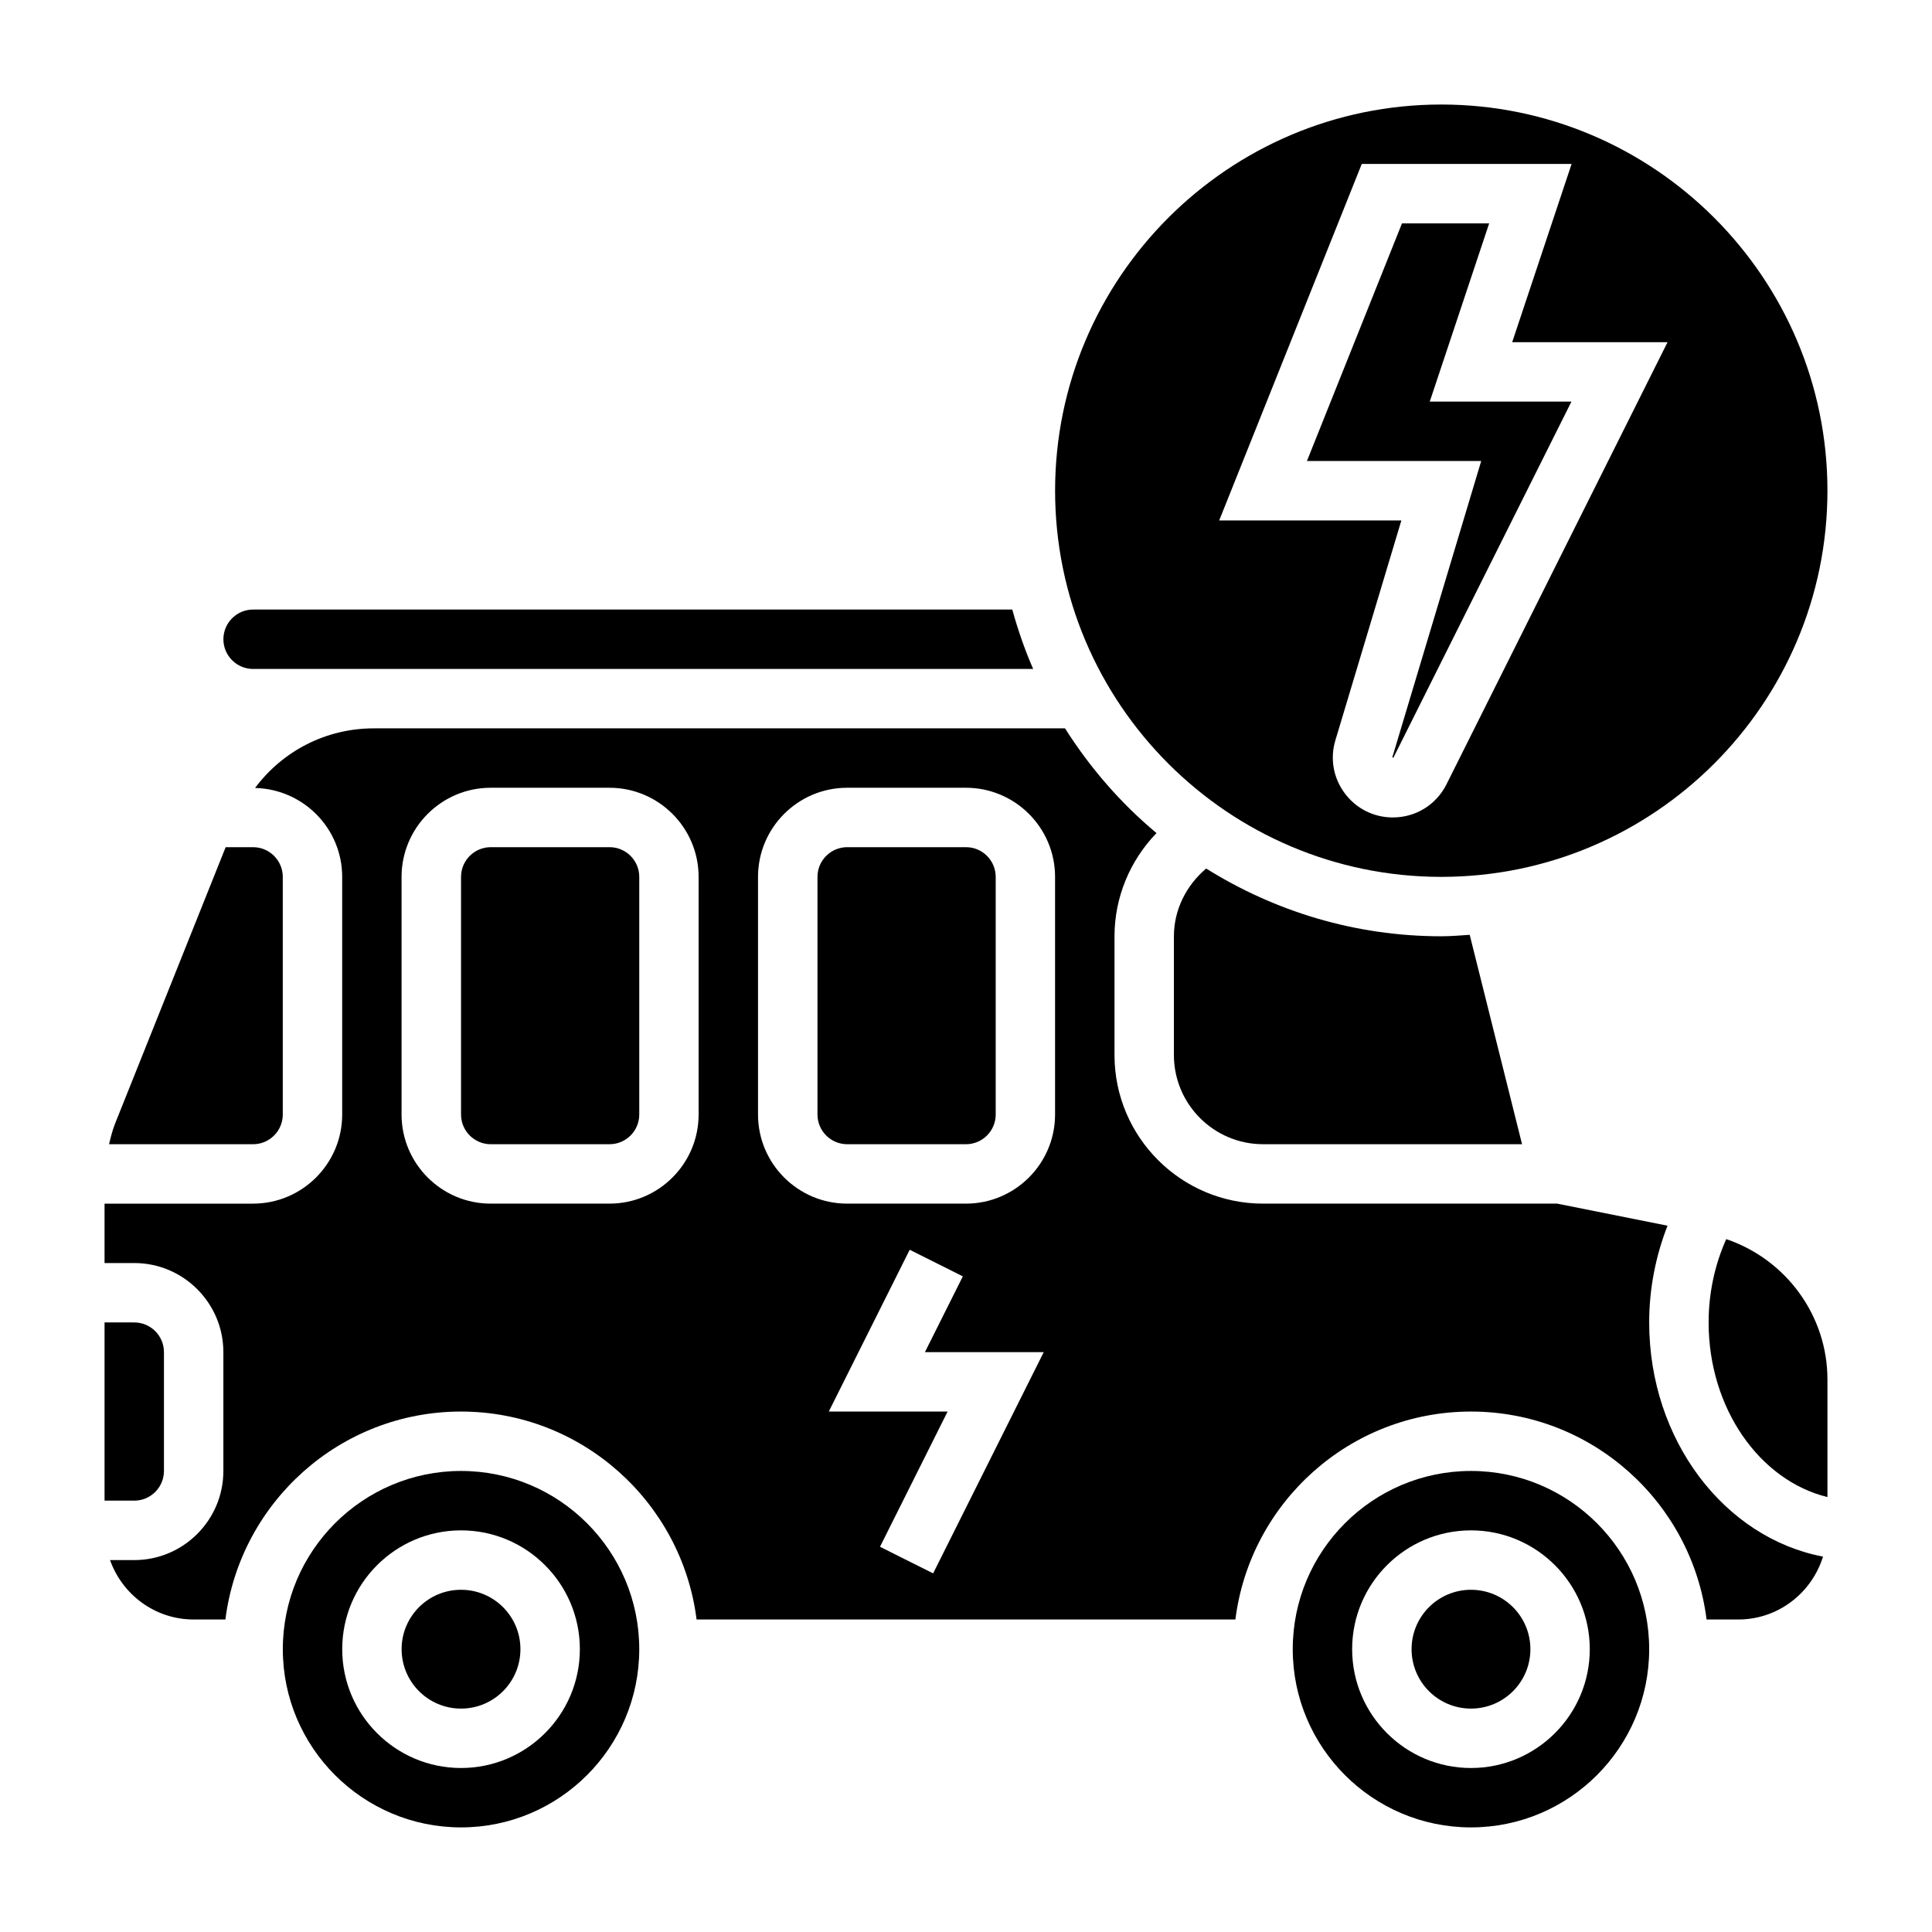
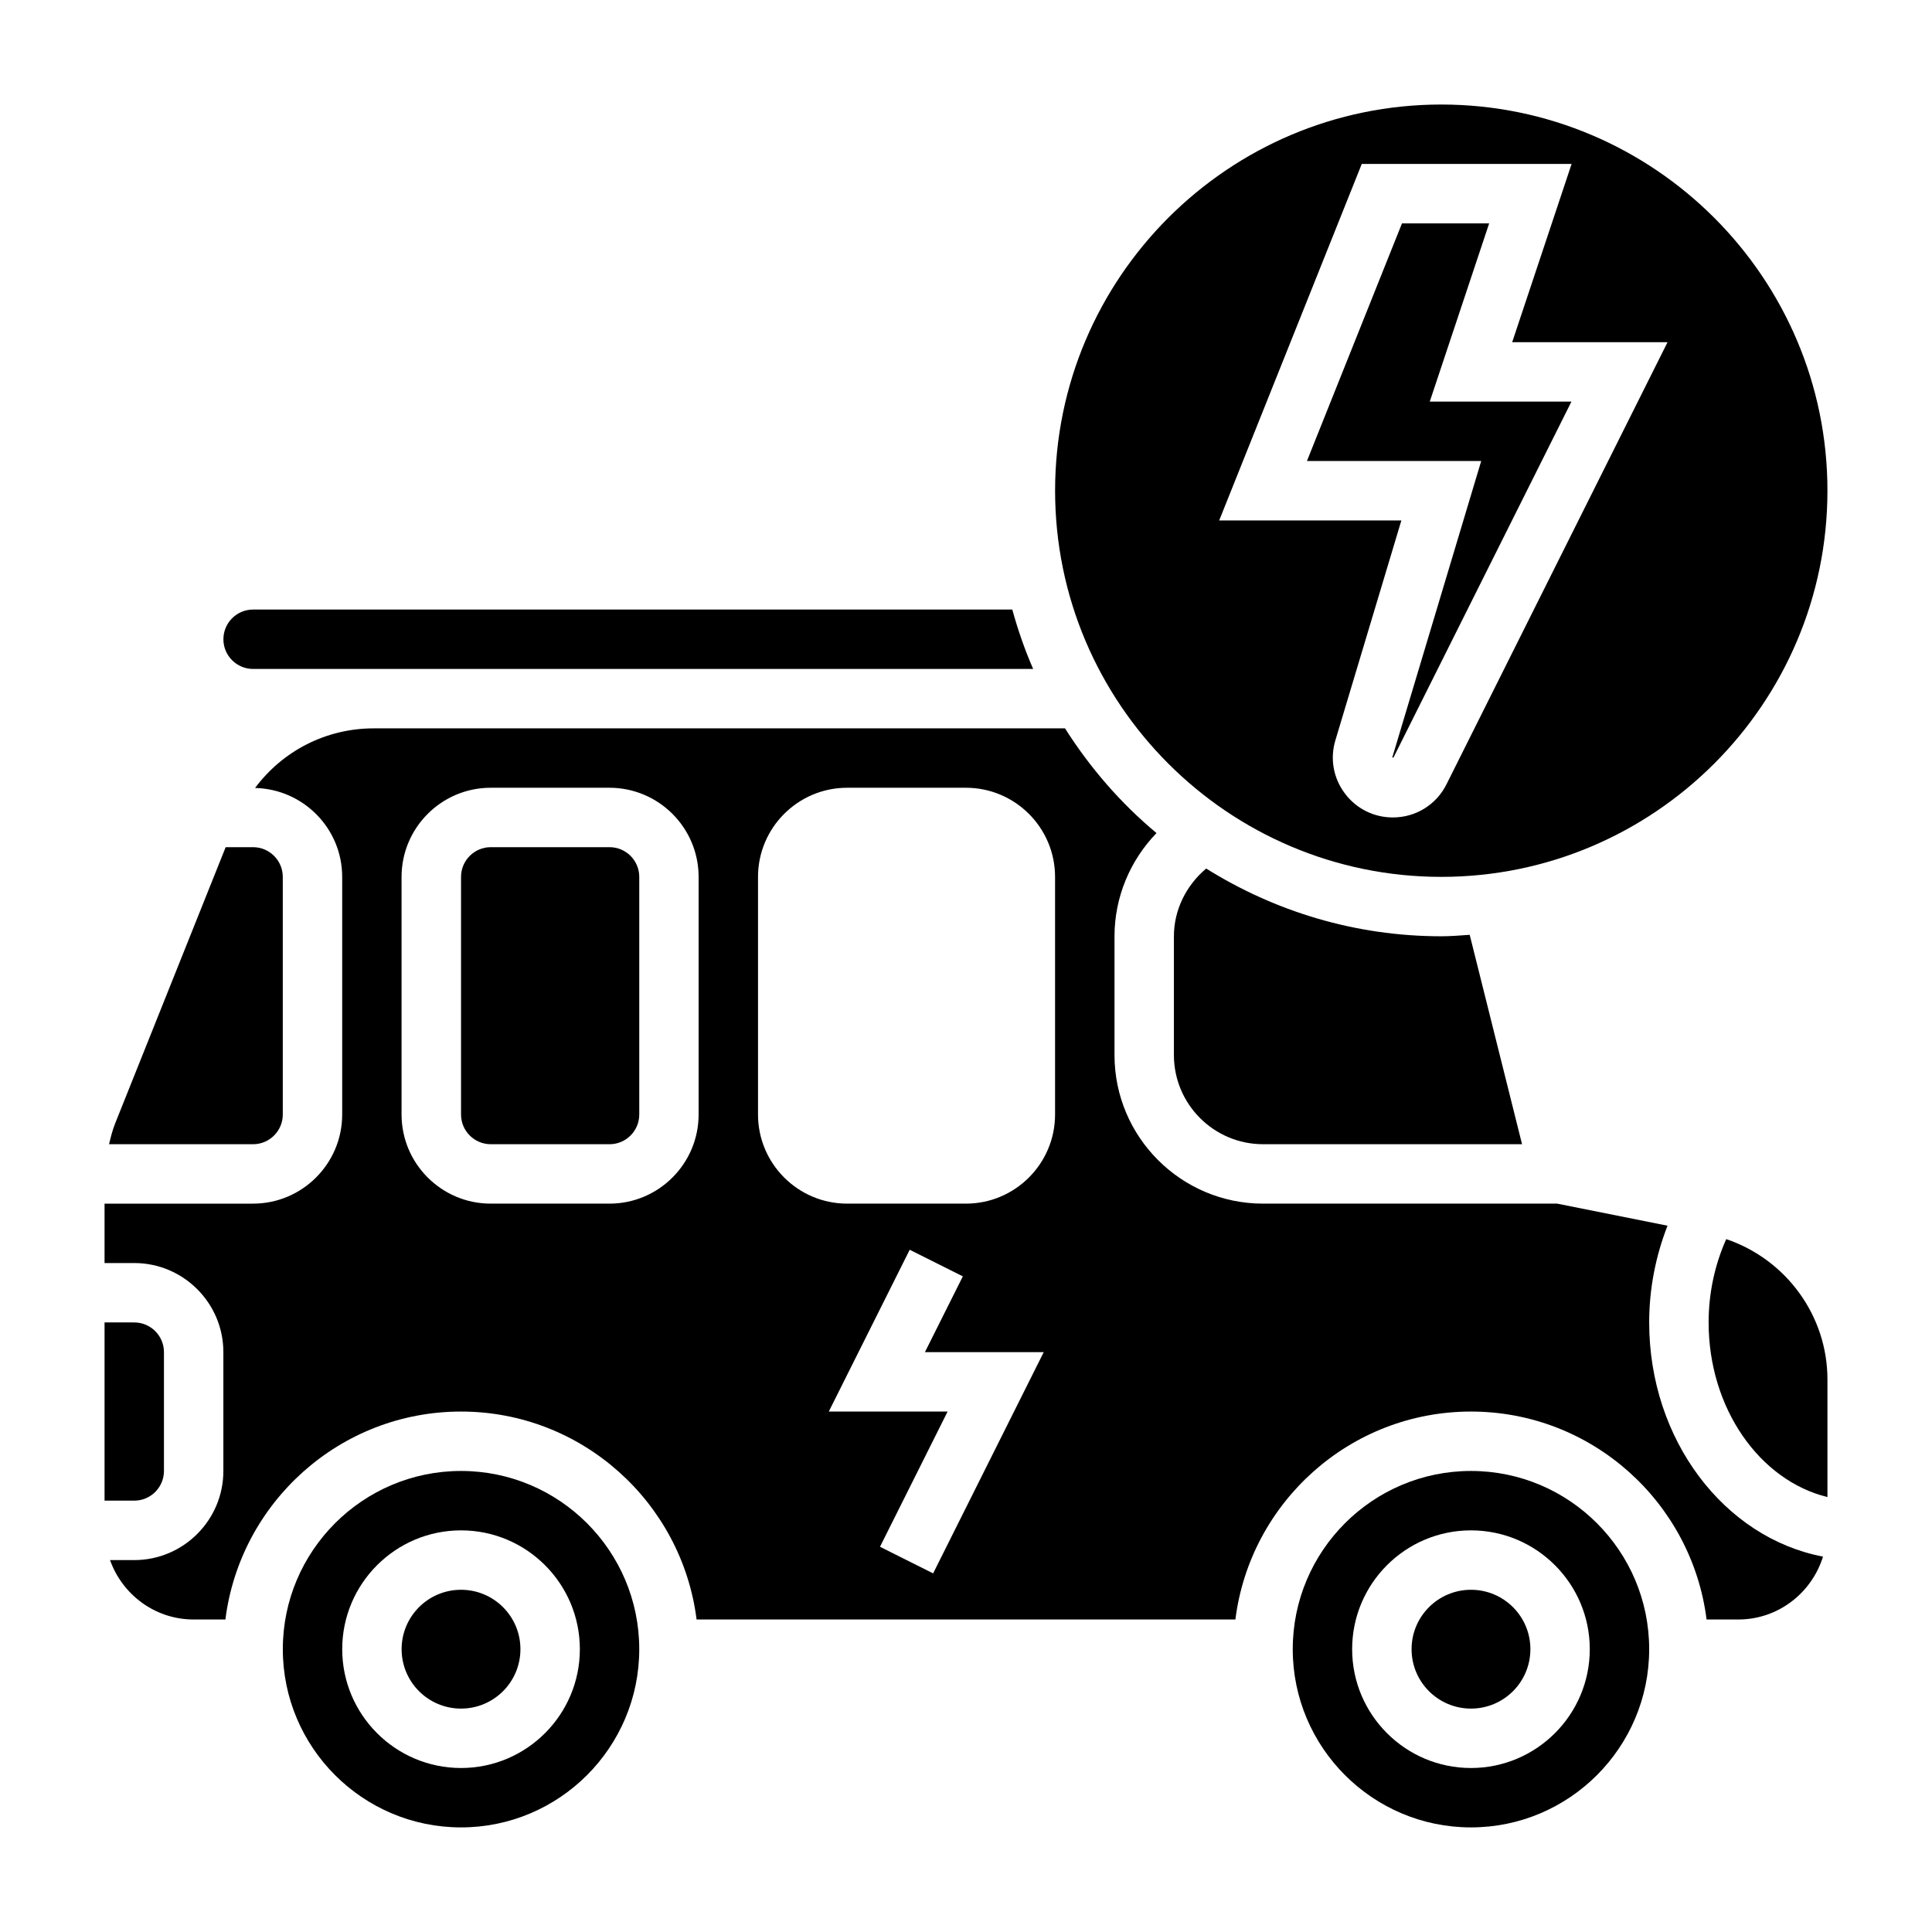
<svg xmlns="http://www.w3.org/2000/svg" fill="#000000" width="800px" height="800px" version="1.1" viewBox="144 144 512 512">
  <g>
    <path d="m281.92 581.05c0 8.695-7.047 15.746-15.742 15.746-8.695 0-15.746-7.051-15.746-15.746 0-8.695 7.051-15.742 15.746-15.742 8.695 0 15.742 7.047 15.742 15.742" />
    <path d="m187.45 533.82v-31.488c0-4.336-3.527-7.871-7.871-7.871l-7.871-0.004v47.23h7.871c4.344 0.004 7.871-3.531 7.871-7.867z" />
    <path d="m218.94 439.36v-62.977c0-4.336-3.527-7.871-7.871-7.871h-7.266l-29.285 73.203c-0.715 1.793-1.172 3.648-1.621 5.516h38.172c4.344 0 7.871-3.535 7.871-7.871z" />
    <path d="m266.18 533.82c-26.047 0-47.23 21.184-47.23 47.23 0 26.047 21.184 47.23 47.23 47.23s47.23-21.184 47.23-47.23c0-26.047-21.184-47.23-47.23-47.23zm0 78.719c-17.367 0-31.488-14.121-31.488-31.488 0-17.367 14.121-31.488 31.488-31.488 17.367 0 31.488 14.121 31.488 31.488 0 17.367-14.125 31.488-31.488 31.488z" />
    <path d="m211.07 321.28h206.73c-2.219-5.07-4.039-10.336-5.535-15.742h-201.19c-4.344 0-7.871 3.535-7.871 7.871s3.523 7.871 7.871 7.871z" />
    <path d="m512.98 344.7 0.277 0.109 47.191-94.379h-37.547l15.742-47.23h-23.105l-25.188 62.977h46.184z" />
    <path d="m463.65 374.17c-5.273 4.445-8.551 10.926-8.551 17.953v31.488c0 13.02 10.598 23.617 23.617 23.617h68.645l-13.871-55.488c-2.512 0.164-5 0.383-7.543 0.383-22.875 0-44.184-6.641-62.297-17.953z" />
    <path d="m549.57 581.05c0 8.695-7.047 15.746-15.742 15.746-8.695 0-15.746-7.051-15.746-15.746 0-8.695 7.051-15.742 15.746-15.742 8.695 0 15.742 7.047 15.742 15.742" />
    <path d="m525.95 376.38c56.426 0 102.34-45.91 102.34-102.34 0.004-56.426-45.906-102.34-102.34-102.34-56.426 0-102.34 45.91-102.34 102.34s45.91 102.34 102.34 102.34zm-21.07-188.93h55.609l-15.742 47.23h41.172l-58.574 117.15c-2.707 5.434-8.156 8.801-14.223 8.801-5.078 0-9.723-2.34-12.754-6.406-3.031-4.07-3.938-9.195-2.473-14.051l17.484-58.254h-48.277z" />
-     <path d="m400 368.51h-31.488c-4.344 0-7.871 3.535-7.871 7.871v62.977c0 4.336 3.527 7.871 7.871 7.871h31.488c4.344 0 7.871-3.535 7.871-7.871v-62.977c0-4.336-3.527-7.871-7.871-7.871z" />
    <path d="m581.05 494.46c0-8.926 1.723-17.602 4.863-25.641l-29.258-5.844h-77.941c-21.703 0-39.359-17.656-39.359-39.359v-31.488c0-10.344 4.117-20.105 11.133-27.355-9.477-7.894-17.617-17.293-24.246-27.75h-183.2c-12.676 0-24.152 6.008-31.449 15.801 12.777 0.289 23.09 10.719 23.09 23.559v62.977c0 13.02-10.598 23.617-23.617 23.617h-39.359v15.742h7.871c13.02 0 23.617 10.598 23.617 23.617v31.488c0 13.02-10.598 23.617-23.617 23.617l-6.422-0.004c3.258 9.141 11.918 15.746 22.164 15.746h8.414c3.898-31.016 30.379-55.105 62.434-55.105s58.535 24.09 62.434 55.105h142.79c3.898-31.016 30.379-55.105 62.434-55.105s58.535 24.09 62.434 55.105h8.41c10.586 0 19.469-7.055 22.449-16.664-26.086-4.953-46.066-30.859-46.066-62.059zm-251.91-55.102c0 13.02-10.598 23.617-23.617 23.617h-31.488c-13.02 0-23.617-10.598-23.617-23.617v-62.977c0-13.02 10.598-23.617 23.617-23.617h31.488c13.02 0 23.617 10.598 23.617 23.617zm62.152 121.6-14.082-7.047 17.914-35.832h-31.488l21.445-42.879 14.082 7.047-10.051 20.09h31.488zm32.312-121.6c0 13.02-10.598 23.617-23.617 23.617h-31.488c-13.02 0-23.617-10.598-23.617-23.617v-62.977c0-13.02 10.598-23.617 23.617-23.617h31.488c13.02 0 23.617 10.598 23.617 23.617z" />
    <path d="m601.47 472.38c-3.031 6.793-4.668 14.293-4.668 22.078 0 22.812 13.547 41.887 31.488 46.281v-31.172c0-16.996-11.047-31.852-26.82-37.188z" />
    <path d="m305.54 368.51h-31.488c-4.344 0-7.871 3.535-7.871 7.871v62.977c0 4.336 3.527 7.871 7.871 7.871h31.488c4.344 0 7.871-3.535 7.871-7.871v-62.977c0-4.336-3.527-7.871-7.871-7.871z" />
    <path d="m533.82 533.82c-26.047 0-47.23 21.184-47.23 47.23 0 26.047 21.184 47.23 47.23 47.23s47.23-21.184 47.23-47.23c0-26.047-21.184-47.23-47.23-47.23zm0 78.719c-17.367 0-31.488-14.121-31.488-31.488 0-17.367 14.121-31.488 31.488-31.488 17.367 0 31.488 14.121 31.488 31.488 0 17.367-14.125 31.488-31.488 31.488z" />
  </g>
</svg>